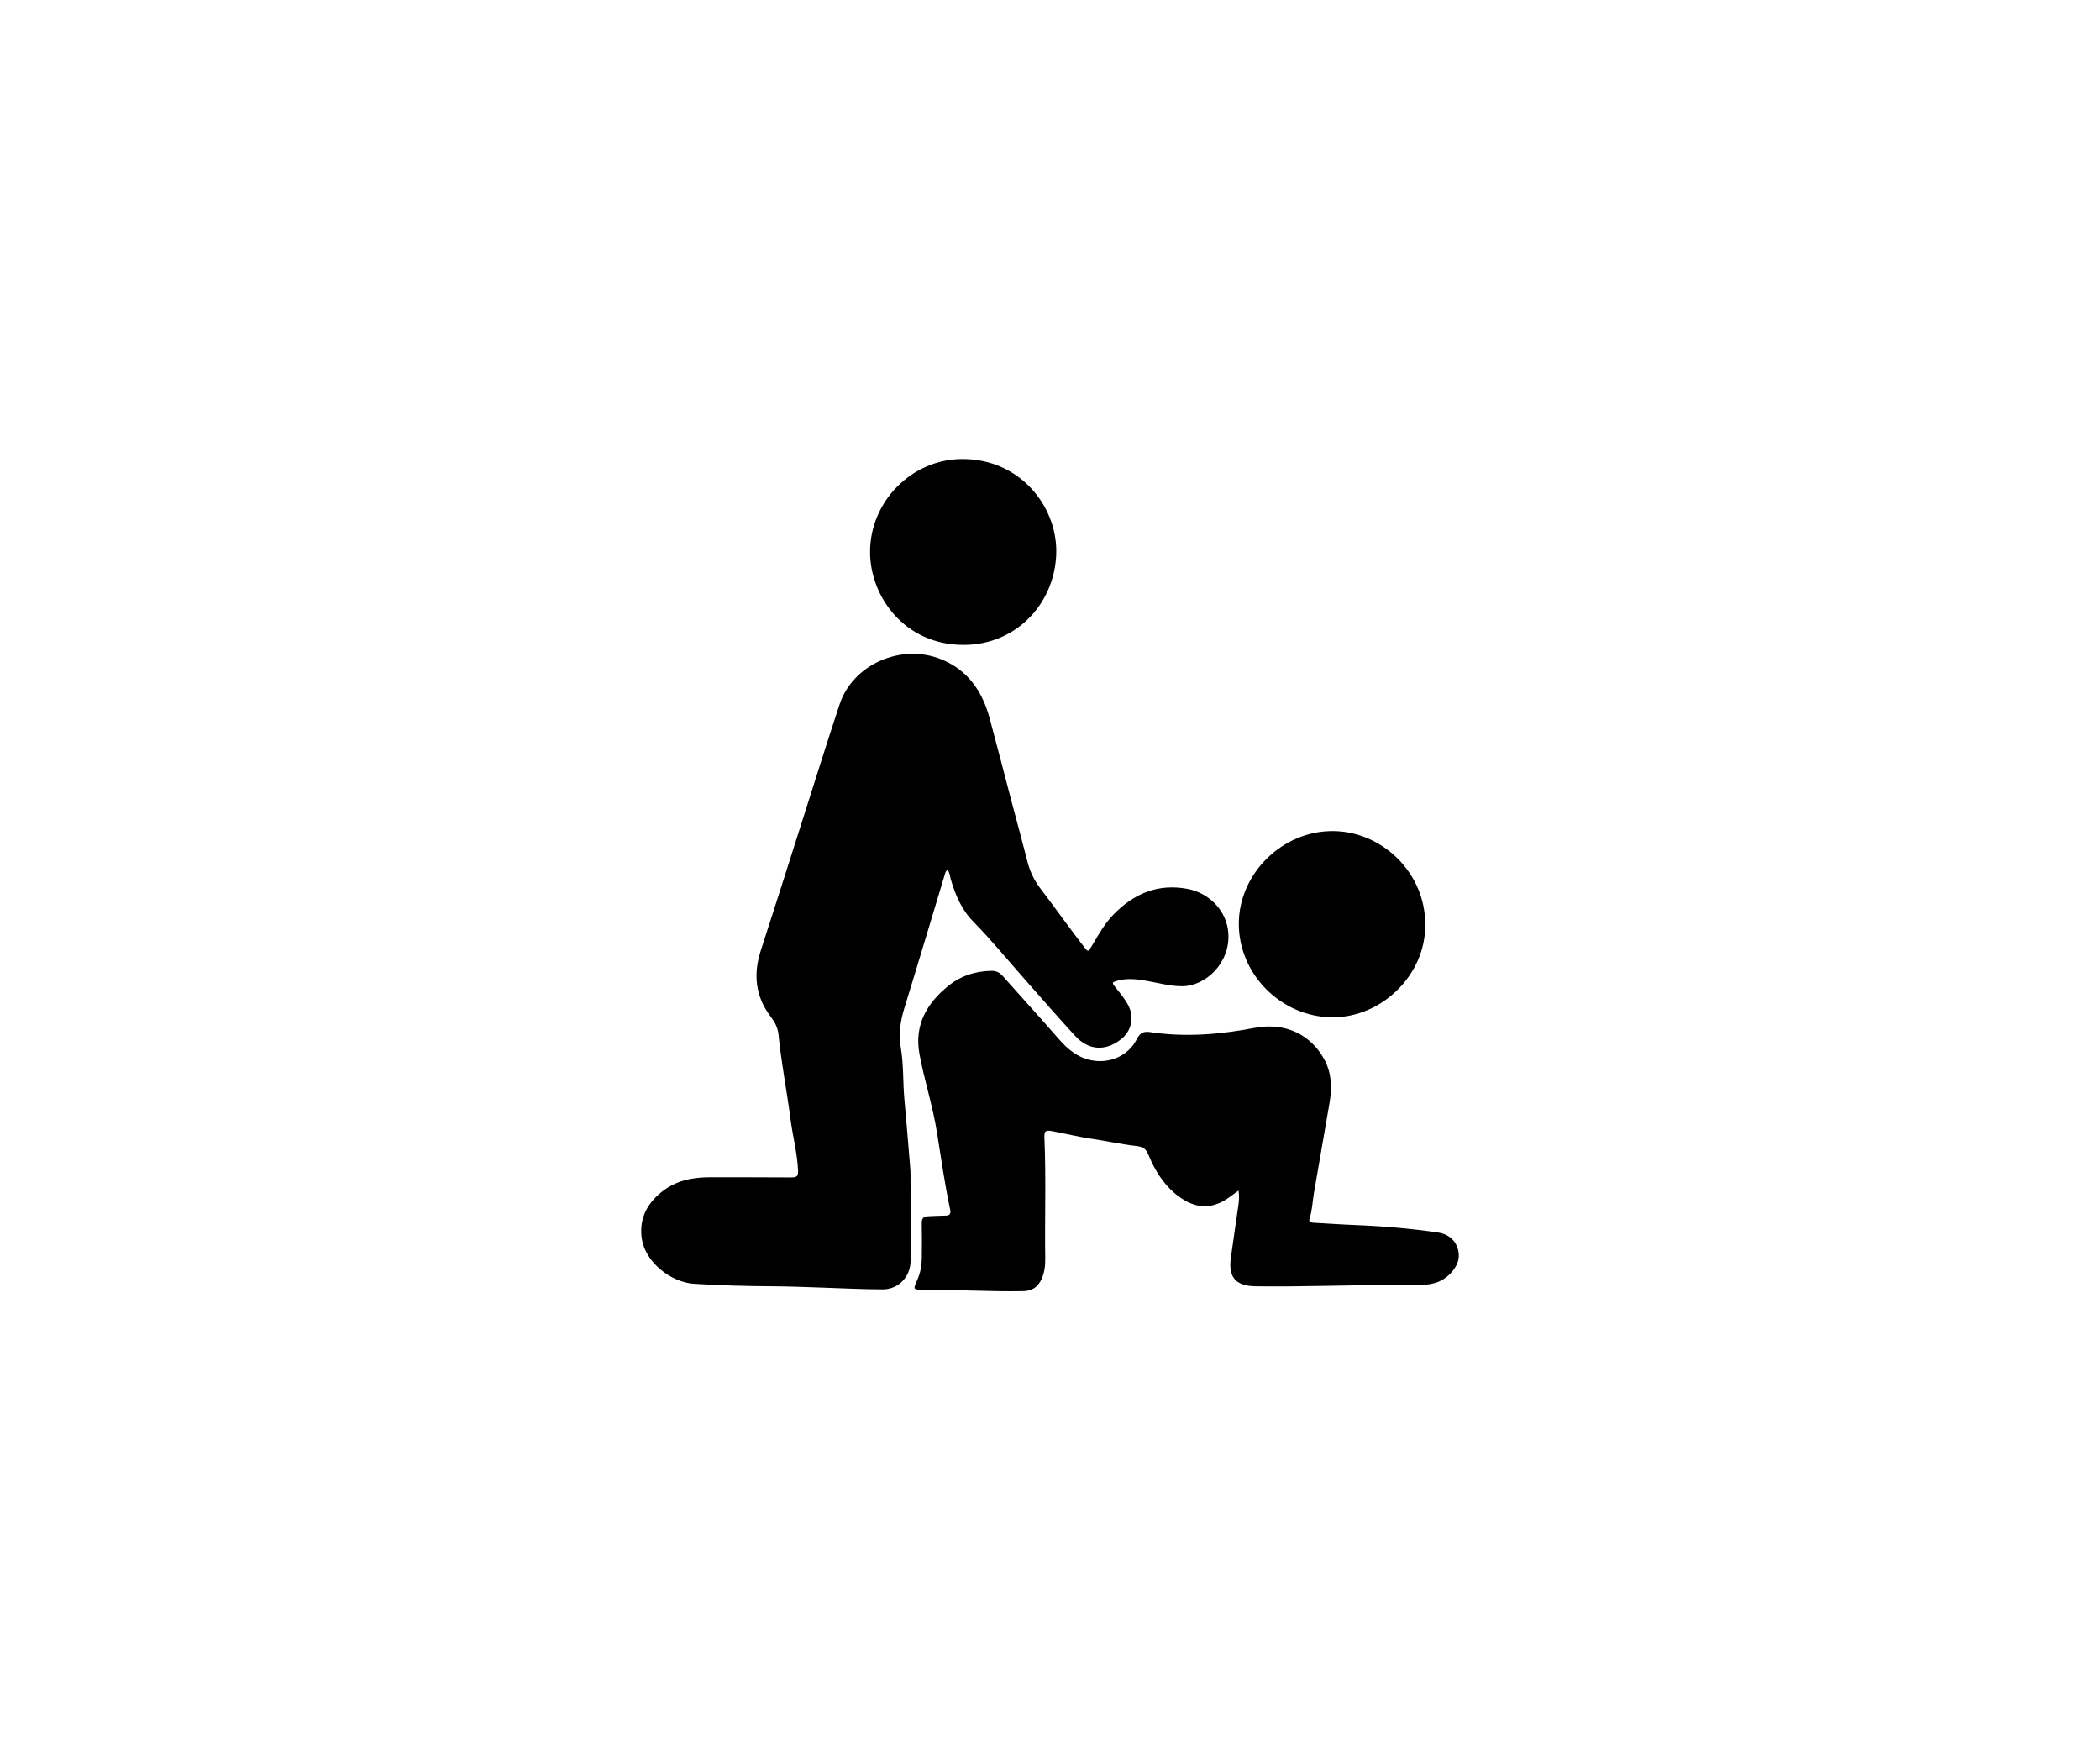
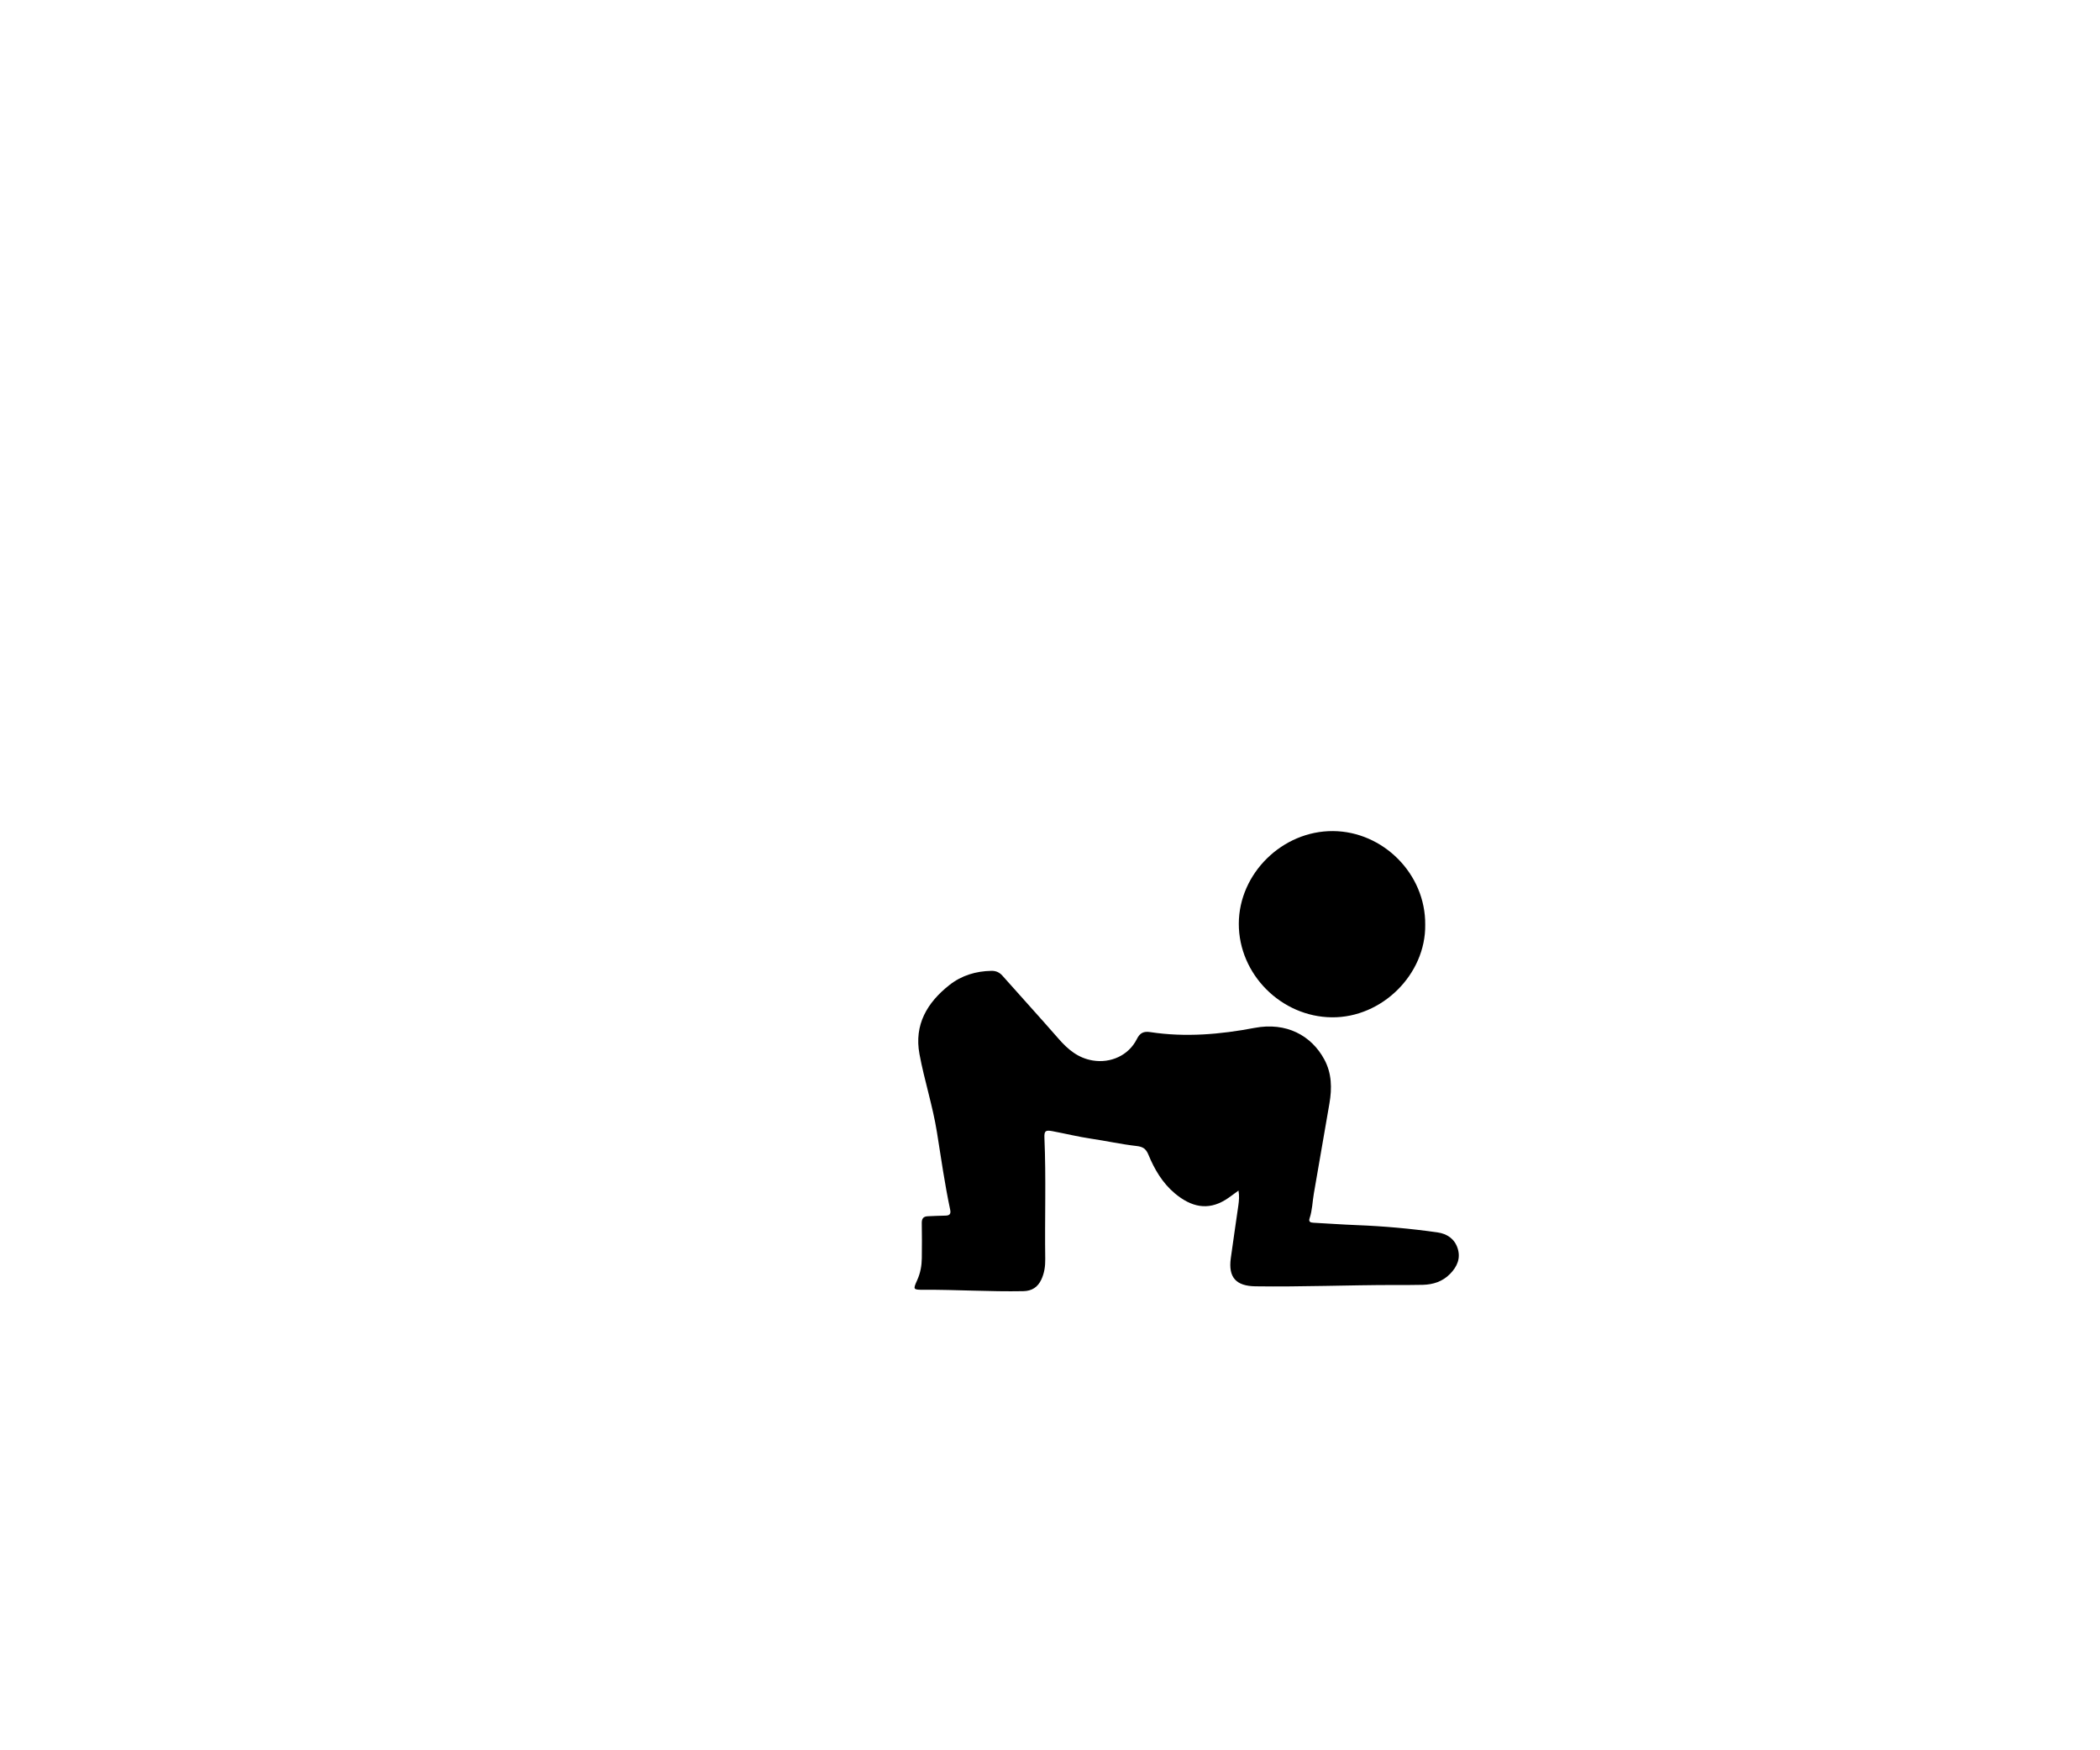
<svg xmlns="http://www.w3.org/2000/svg" version="1.1" id="katman_1" x="0px" y="0px" viewBox="0 0 2280 1900" style="enable-background:new 0 0 2280 1900;" xml:space="preserve">
  <g>
-     <path d="M1028.67,944.54c-2.27,1.26-2.39,3.17-2.88,4.77c-14.64,48.38-29.04,96.83-43.94,145.12c-4.39,14.23-6.31,28.26-3.8,43.08   c3.14,18.5,2.16,37.37,3.88,56.02c2.22,24.06,4.15,48.15,6.16,72.23c0.29,3.47,0.49,6.96,0.5,10.45   c0.06,30.75,0.11,61.49,0.06,92.24c-0.03,17.32-12.87,31.23-30.23,31.24c-21.77,0.01-43.55-1.23-65.32-1.89   c-17.42-0.53-34.85-1.34-52.27-1.43c-29.21-0.16-58.38-0.87-87.54-2.75c-24.08-1.55-53.4-22.84-56.7-50.67   c-2.46-20.73,6.24-36.6,21.69-49.02c15.06-12.11,33.06-16,52.1-15.96c29.66,0.07,59.31-0.09,88.97,0.16   c5.66,0.05,7.35-1.32,7.11-7.32c-0.75-18.84-5.74-37-8.14-55.53c-3.99-30.88-10.05-61.45-13.11-92.45   c-0.72-7.28-3.99-13.37-8.54-19.36c-16.58-21.83-19.04-45.96-10.61-71.83c13.85-42.46,27.27-85.07,40.86-127.62   c14.85-46.49,29.31-93.11,44.65-139.44c14.44-43.63,67.17-66.49,110.44-48.86c29.27,11.93,44.63,35.08,52.53,64.24   c7.98,29.43,15.52,58.98,23.3,88.47c5.89,22.32,12.03,44.58,17.7,66.96c2.72,10.76,7.3,20.29,14.07,29.14   c15.23,19.91,29.71,40.4,44.99,60.28c7.52,9.78,6.22,9.72,12.37-0.65c6.47-10.9,12.77-21.88,21.62-31.05   c22.16-22.96,48.55-34.28,80.81-28.17c23.83,4.52,42.59,23.94,44.23,48.03c2.21,32.4-24.68,57.66-50.21,57.61   c-13.74-0.03-26.68-3.87-39.96-6.08c-9.95-1.66-19.85-2.7-29.8-0.03c-6.51,1.74-6.69,2.17-2.6,7.31   c5.15,6.48,10.6,12.76,14.31,20.26c6.35,12.82,3,27.26-8.35,36.19c-16.69,13.15-35.11,12.15-49.68-3.68   c-18.45-20.05-36.29-40.67-54.36-61.07c-18.65-21.05-36.48-42.89-56.15-62.94c-13.04-13.3-19.54-28.98-24.53-46.02   C1031.35,951.26,1031.37,947.6,1028.67,944.54z" />
    <path d="M1344.65,1292.41c-5.09,3.64-9.47,7.17-14.23,10.1c-19.21,11.82-37.31,7.79-55.13-7.26c-13.26-11.2-21.92-25.95-28.45-41.8   c-2.56-6.23-5.83-8.63-12.79-9.41c-16.63-1.87-33.06-5.55-49.64-7.99c-14.03-2.07-27.77-5.49-41.68-8.1   c-7.65-1.43-9.11-0.36-8.78,7.36c1.87,43.8,0.26,87.63,0.88,131.44c0.11,7.71-0.93,15.2-4.25,22.27   c-3.91,8.32-10.23,12.41-19.59,12.59c-35.98,0.69-71.91-1.66-107.88-1.52c-11.94,0.05-11.95-0.09-7.16-10.78   c3.35-7.48,4.78-15.39,4.87-23.51c0.14-12.64,0.21-25.3-0.04-37.94c-0.1-4.92,1.64-7.4,6.57-7.57c6.31-0.22,12.62-0.63,18.94-0.68   c4.53-0.04,6.35-1.59,5.34-6.38c-5.92-27.91-9.91-56.18-14.41-84.31c-4.59-28.71-13.67-56.26-18.94-84.69   c-5.91-31.87,8.31-55.85,32.48-74.92c13.26-10.46,28.76-15.1,45.63-15.41c4.96-0.09,8.75,1.63,12.03,5.33   c20.26,22.82,40.8,45.39,60.88,68.37c10.16,11.62,21.18,20.98,37.14,23.61c19.37,3.19,38.85-5.41,47.77-23.11   c3.44-6.82,7.22-8.83,14.81-7.68c37.92,5.75,75.72,2.52,113.05-4.59c34.54-6.57,61.72,8.26,75.74,34.21   c8.18,15.15,8.41,31.29,5.59,47.73c-5.6,32.61-11.26,65.21-16.92,97.81c-1.56,9-1.69,18.23-4.64,27c-1.24,3.68,0.88,4.57,4.02,4.74   c15.88,0.85,31.74,2,47.62,2.62c29.18,1.14,58.22,3.76,87.13,7.86c10.49,1.49,18.59,6.98,21.93,17.2   c3.51,10.77-0.36,19.92-8.18,27.88c-8.2,8.35-18.29,11.54-29.52,11.86c-10.24,0.28-20.49,0.17-30.74,0.18   c-50.35,0.02-100.69,2.15-151.05,1.43c-21.03-0.3-29.58-9.62-26.77-30.39c2.6-19.2,5.54-38.35,8.23-57.53   C1345.21,1303.34,1345.68,1298.21,1344.65,1292.41z" />
    <path d="M1547.37,1003.91c0.72,53.38-46.52,100.89-101.25,100.43c-54.96-0.46-101.25-46.62-101.13-101.66   c0.12-54.39,47.22-100.89,102.33-100.51C1501.4,902.54,1547.95,948.46,1547.37,1003.91z" />
-     <path d="M944.64,599.15c-0.01-54.81,45.26-100.78,100.19-100.87c62.38-0.1,102.24,50.83,101.99,100.33   c-0.27,54.3-41.88,101.68-101.15,101.47C982.57,699.86,944.63,648.15,944.64,599.15z" />
  </g>
</svg>